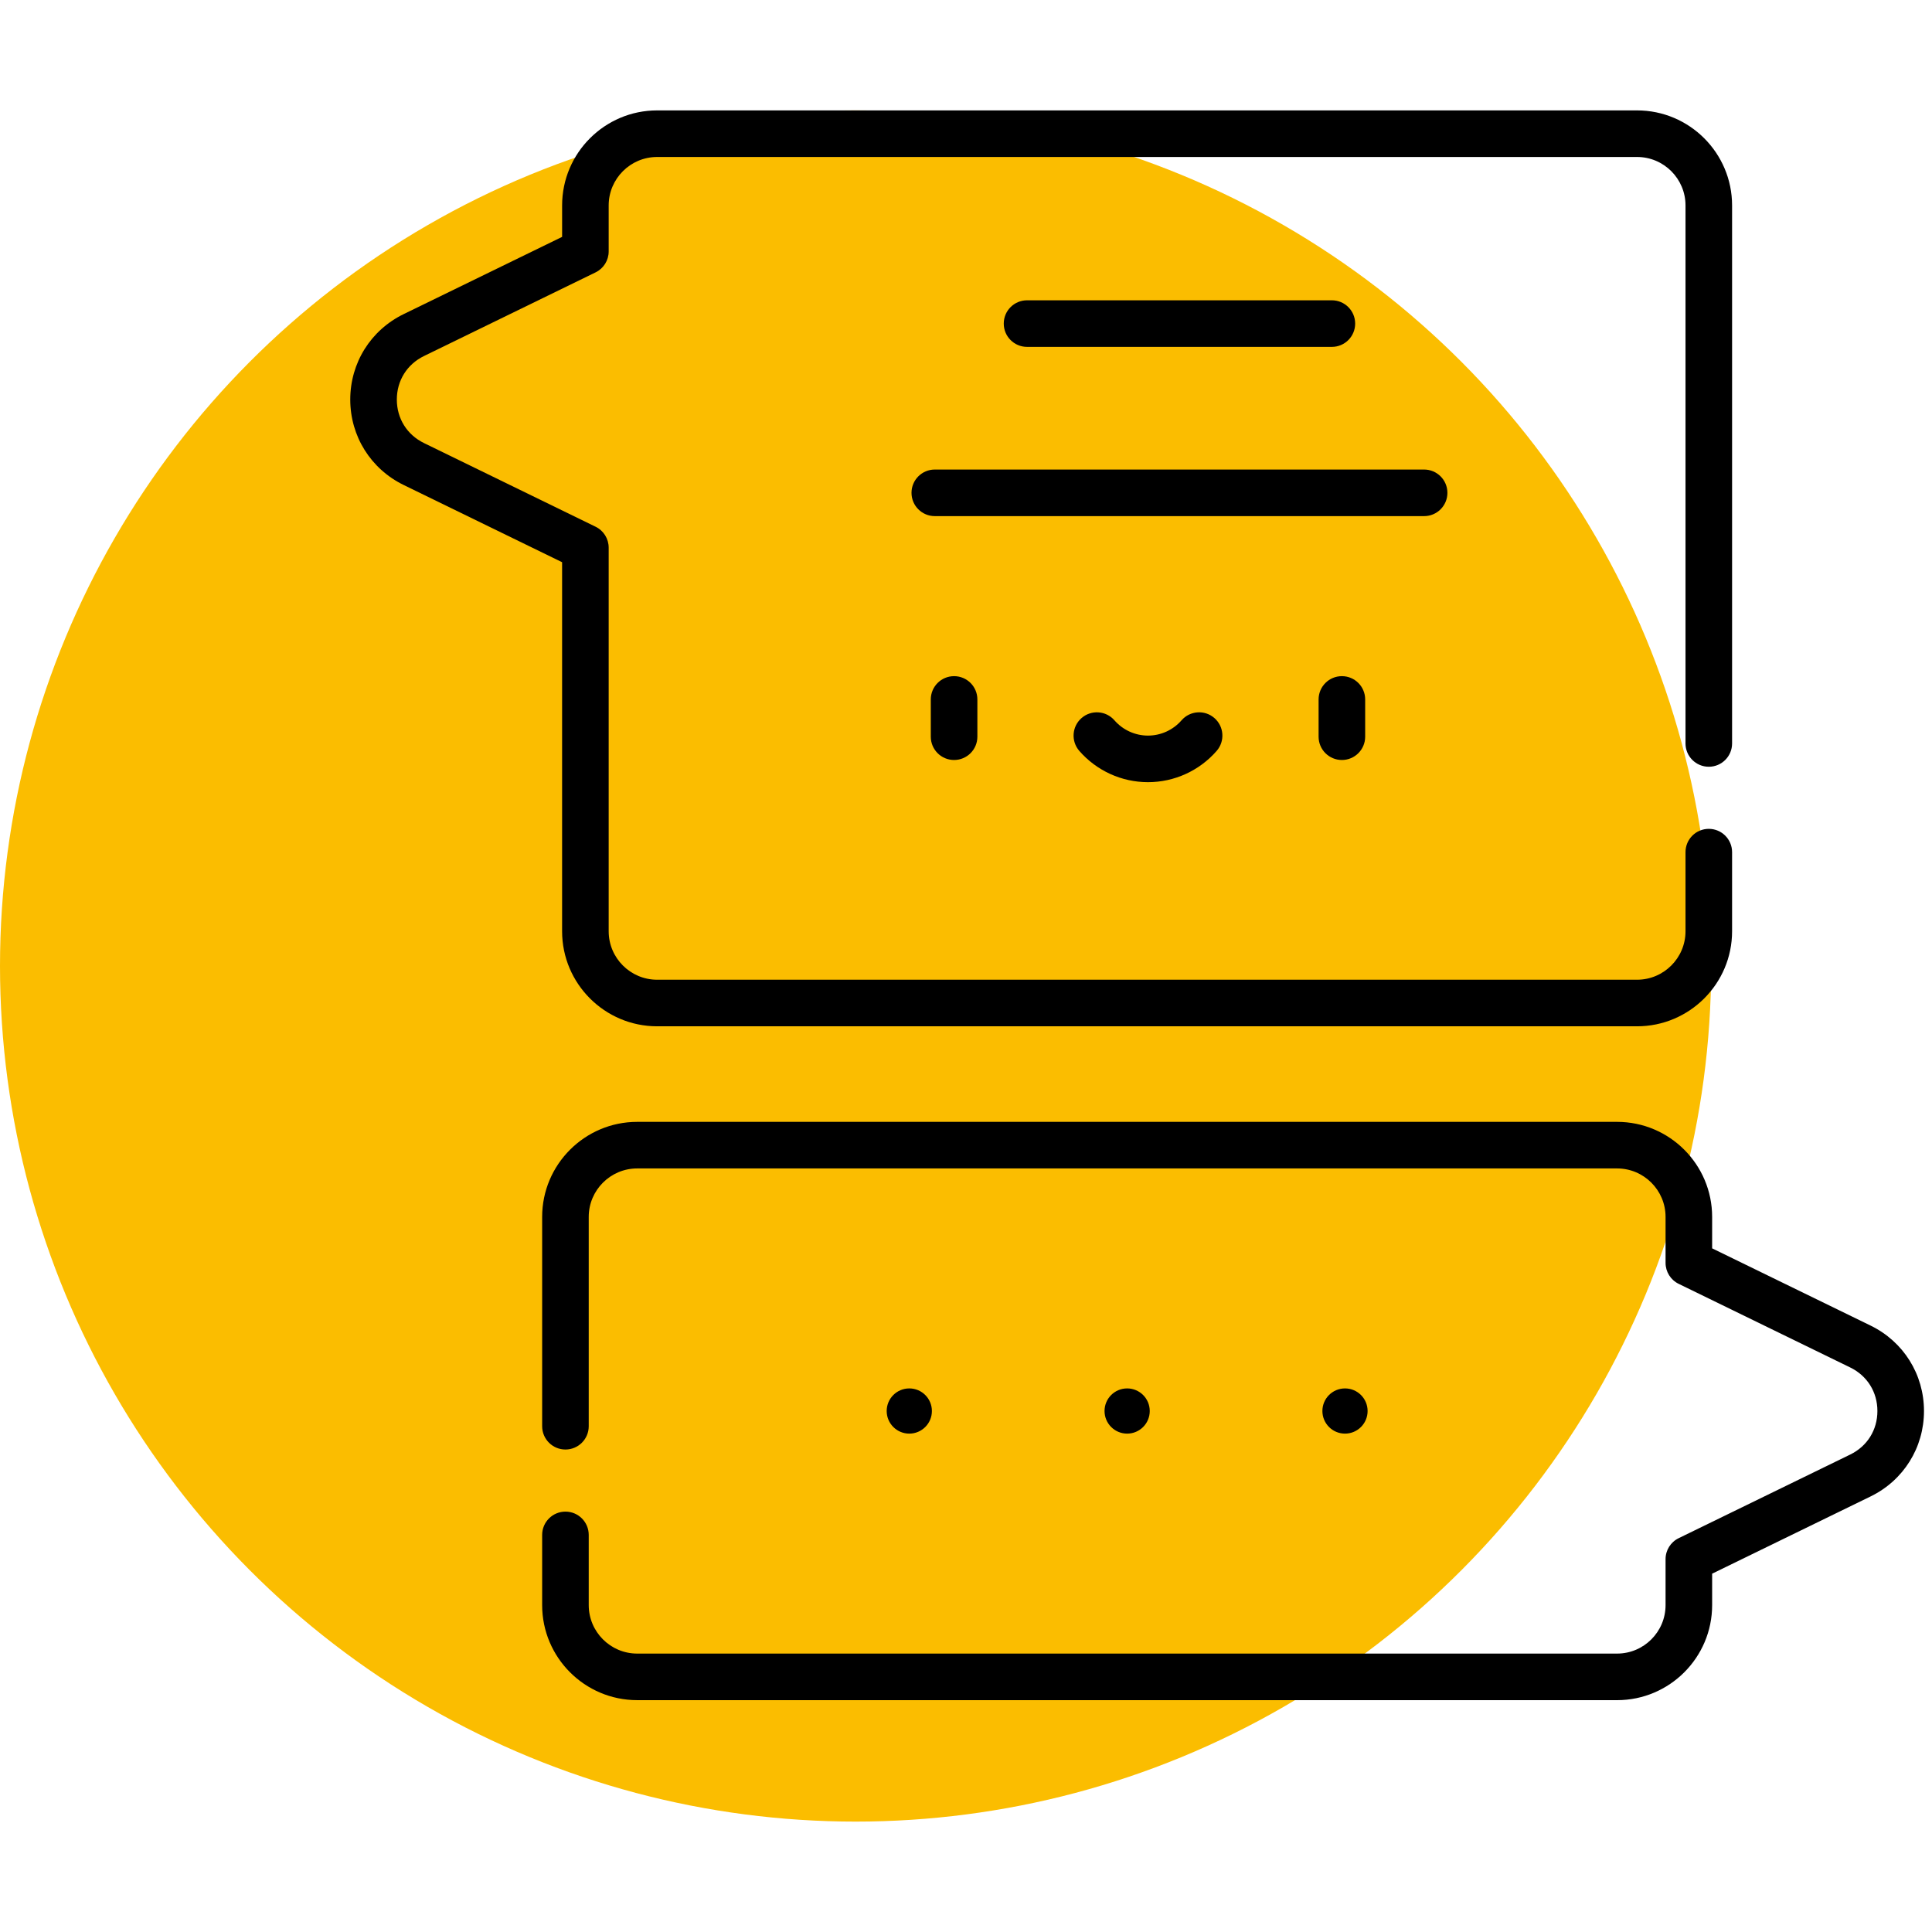
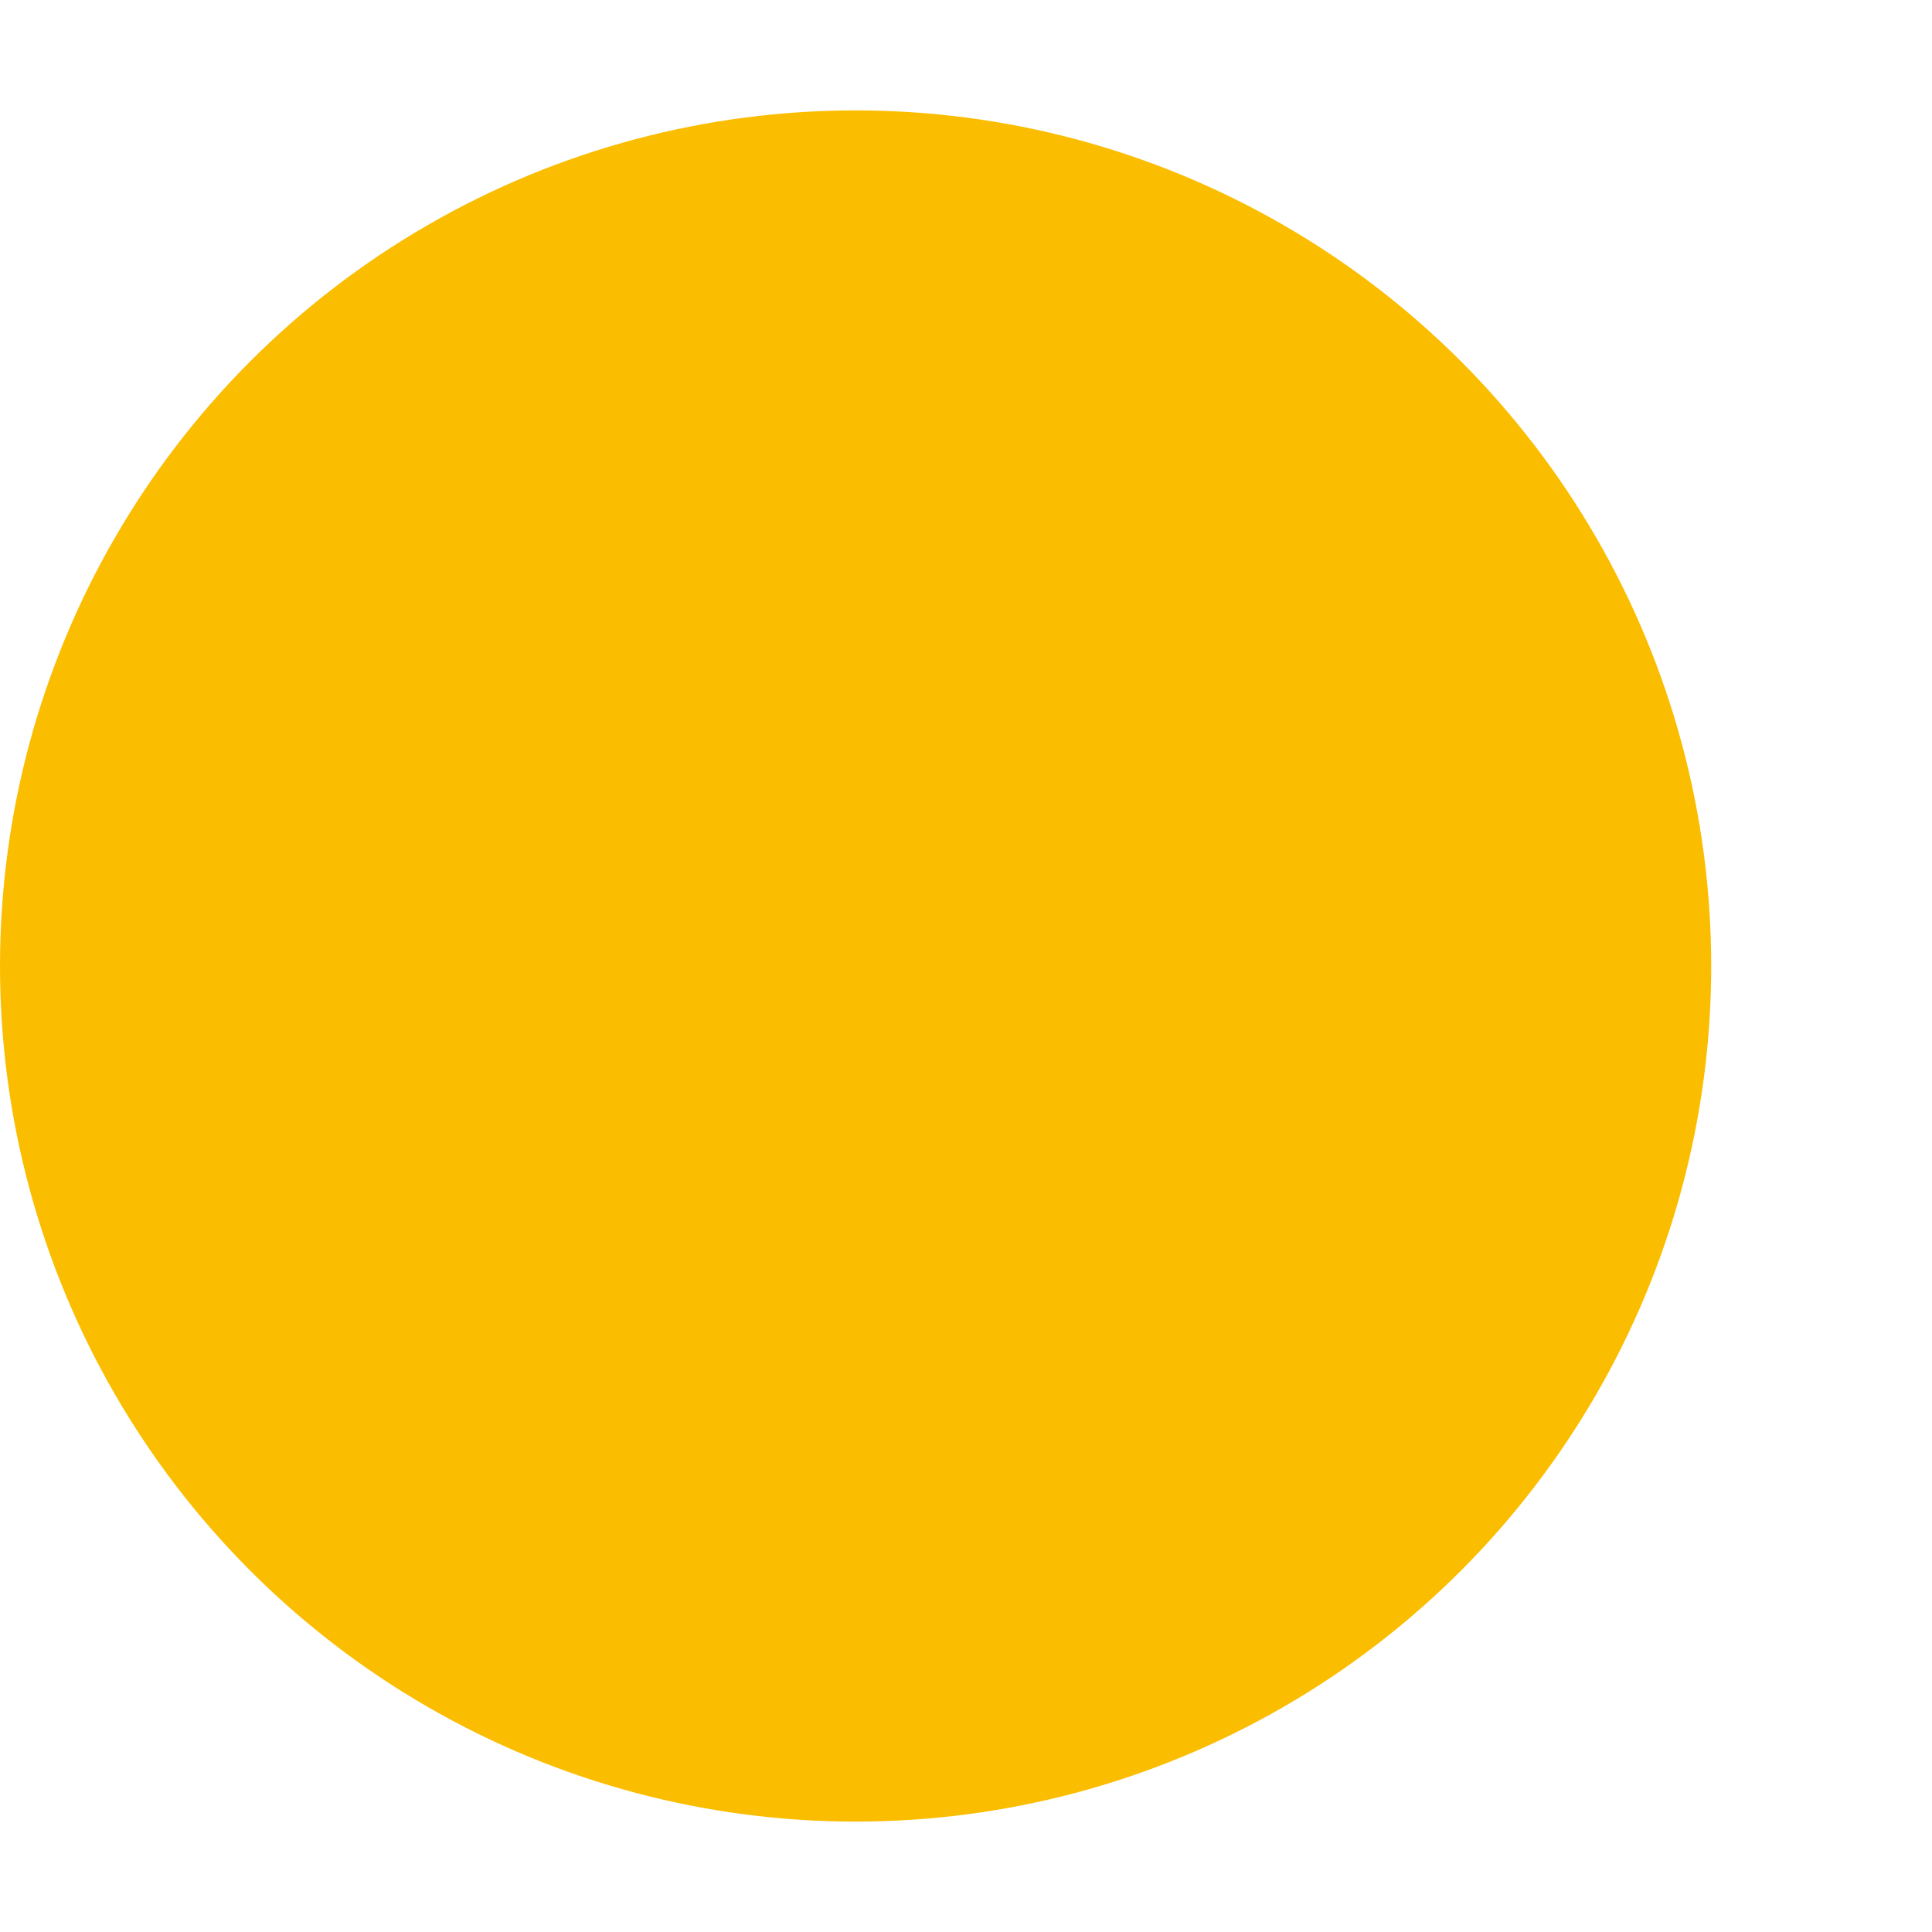
<svg xmlns="http://www.w3.org/2000/svg" width="175" height="175" viewBox="0 0 175 175" fill="none">
  <circle cx="77.5" cy="87.5" r="77.5" fill="#FBBD00" />
  <g clip-path="url(#clip0_1127_3279)">
    <path d="M82.363 129.857C83.494 129.857 84.411 128.94 84.411 127.809C84.411 126.678 83.494 125.762 82.363 125.762C81.233 125.762 80.316 126.678 80.316 127.809C80.316 128.94 81.233 129.857 82.363 129.857Z" fill="black" />
-     <path d="M102.096 129.857C103.227 129.857 104.144 128.94 104.144 127.809C104.144 126.678 103.227 125.762 102.096 125.762C100.966 125.762 100.049 126.678 100.049 127.809C100.049 128.94 100.966 129.857 102.096 129.857Z" fill="black" />
    <path d="M121.83 129.857C122.961 129.857 123.877 128.94 123.877 127.809C123.877 126.678 122.961 125.762 121.83 125.762C120.699 125.762 119.782 126.678 119.782 127.809C119.782 128.94 120.699 129.857 121.83 129.857Z" fill="black" />
    <path d="M128.997 46.75H84.673C83.508 46.75 82.564 45.806 82.564 44.641C82.564 43.475 83.508 42.531 84.673 42.531H128.997C130.162 42.531 131.106 43.475 131.106 44.641C131.106 45.806 130.162 46.75 128.997 46.75Z" fill="black" />
    <path d="M120.641 31.42H93.029C91.864 31.42 90.92 30.476 90.92 29.311C90.92 28.145 91.864 27.201 93.029 27.201H120.641C121.806 27.201 122.75 28.145 122.75 29.311C122.75 30.476 121.806 31.42 120.641 31.42Z" fill="black" />
    <path d="M84.311 63.355V66.731C84.311 67.896 85.255 68.84 86.42 68.84C87.586 68.84 88.53 67.896 88.53 66.731V63.355C88.53 62.19 87.586 61.246 86.42 61.246C85.255 61.246 84.311 62.19 84.311 63.355Z" fill="black" />
    <path d="M119.438 63.355V66.731C119.438 67.896 120.383 68.84 121.548 68.84C122.713 68.84 123.657 67.896 123.657 66.731V63.355C123.657 62.19 122.713 61.246 121.548 61.246C120.383 61.246 119.438 62.19 119.438 63.355Z" fill="black" />
    <path d="M107.025 65.244C106.257 66.125 105.149 66.63 103.984 66.63C102.82 66.63 101.712 66.125 100.944 65.244C100.179 64.366 98.846 64.275 97.968 65.04C97.09 65.805 96.998 67.137 97.763 68.016C99.332 69.816 101.6 70.849 103.984 70.849C106.369 70.849 108.636 69.816 110.205 68.016C110.97 67.137 110.879 65.805 110 65.04C109.123 64.274 107.79 64.366 107.025 65.244Z" fill="black" />
    <path d="M36.562 43.929L50.915 50.925V84.354C50.915 89.1 54.777 92.962 59.523 92.962H148.284C153.03 92.962 156.892 89.1 156.892 84.354V77.186C156.892 76.021 155.947 75.077 154.782 75.077C153.617 75.077 152.673 76.021 152.673 77.186V84.354C152.673 86.774 150.704 88.743 148.284 88.743H59.523C57.103 88.743 55.134 86.774 55.134 84.354V49.607C55.134 48.8 54.674 48.064 53.949 47.711L38.411 40.136C36.867 39.384 35.945 37.909 35.945 36.191C35.945 34.473 36.867 32.998 38.411 32.245L53.949 24.671C54.674 24.318 55.134 23.582 55.134 22.775V18.608C55.134 16.188 57.103 14.219 59.523 14.219H148.284C150.704 14.219 152.673 16.188 152.673 18.608V67.342C152.673 68.508 153.617 69.452 154.783 69.452C155.948 69.452 156.892 68.508 156.892 67.342V18.608C156.892 13.862 153.03 10 148.284 10H59.523C54.777 10 50.916 13.862 50.916 18.608V21.456L36.562 28.453C33.579 29.907 31.726 32.872 31.726 36.191C31.726 39.51 33.58 42.474 36.562 43.929Z" fill="black" />
    <path d="M146.477 154C151.223 154 155.085 150.138 155.085 145.392V142.543L169.438 135.547C172.42 134.093 174.274 131.128 174.274 127.809C174.274 124.491 172.421 121.526 169.438 120.071L155.085 113.075V110.226C155.085 105.48 151.223 101.618 146.477 101.618H57.716C52.97 101.618 49.108 105.48 49.108 110.226V129.188C49.108 130.353 50.053 131.297 51.218 131.297C52.383 131.297 53.327 130.353 53.327 129.188V110.226C53.327 107.806 55.296 105.837 57.716 105.837H146.477C148.897 105.837 150.866 107.806 150.866 110.226V114.393C150.866 115.199 151.326 115.935 152.051 116.289L167.589 123.863C169.133 124.616 170.055 126.091 170.055 127.809C170.055 129.527 169.134 131.002 167.589 131.754L152.051 139.329C151.326 139.682 150.866 140.418 150.866 141.225V145.391C150.866 147.811 148.897 149.781 146.477 149.781H57.716C55.296 149.781 53.327 147.811 53.327 145.391V139.031C53.327 137.866 52.383 136.922 51.218 136.922C50.053 136.922 49.108 137.866 49.108 139.031V145.391C49.108 150.138 52.97 153.999 57.716 153.999H146.477V154Z" fill="black" />
  </g>
  <defs>
    <clipPath id="clip0_1127_3279">
-       <rect width="144" height="144" fill="white" transform="translate(31 10)" />
-     </clipPath>
+       </clipPath>
  </defs>
</svg>